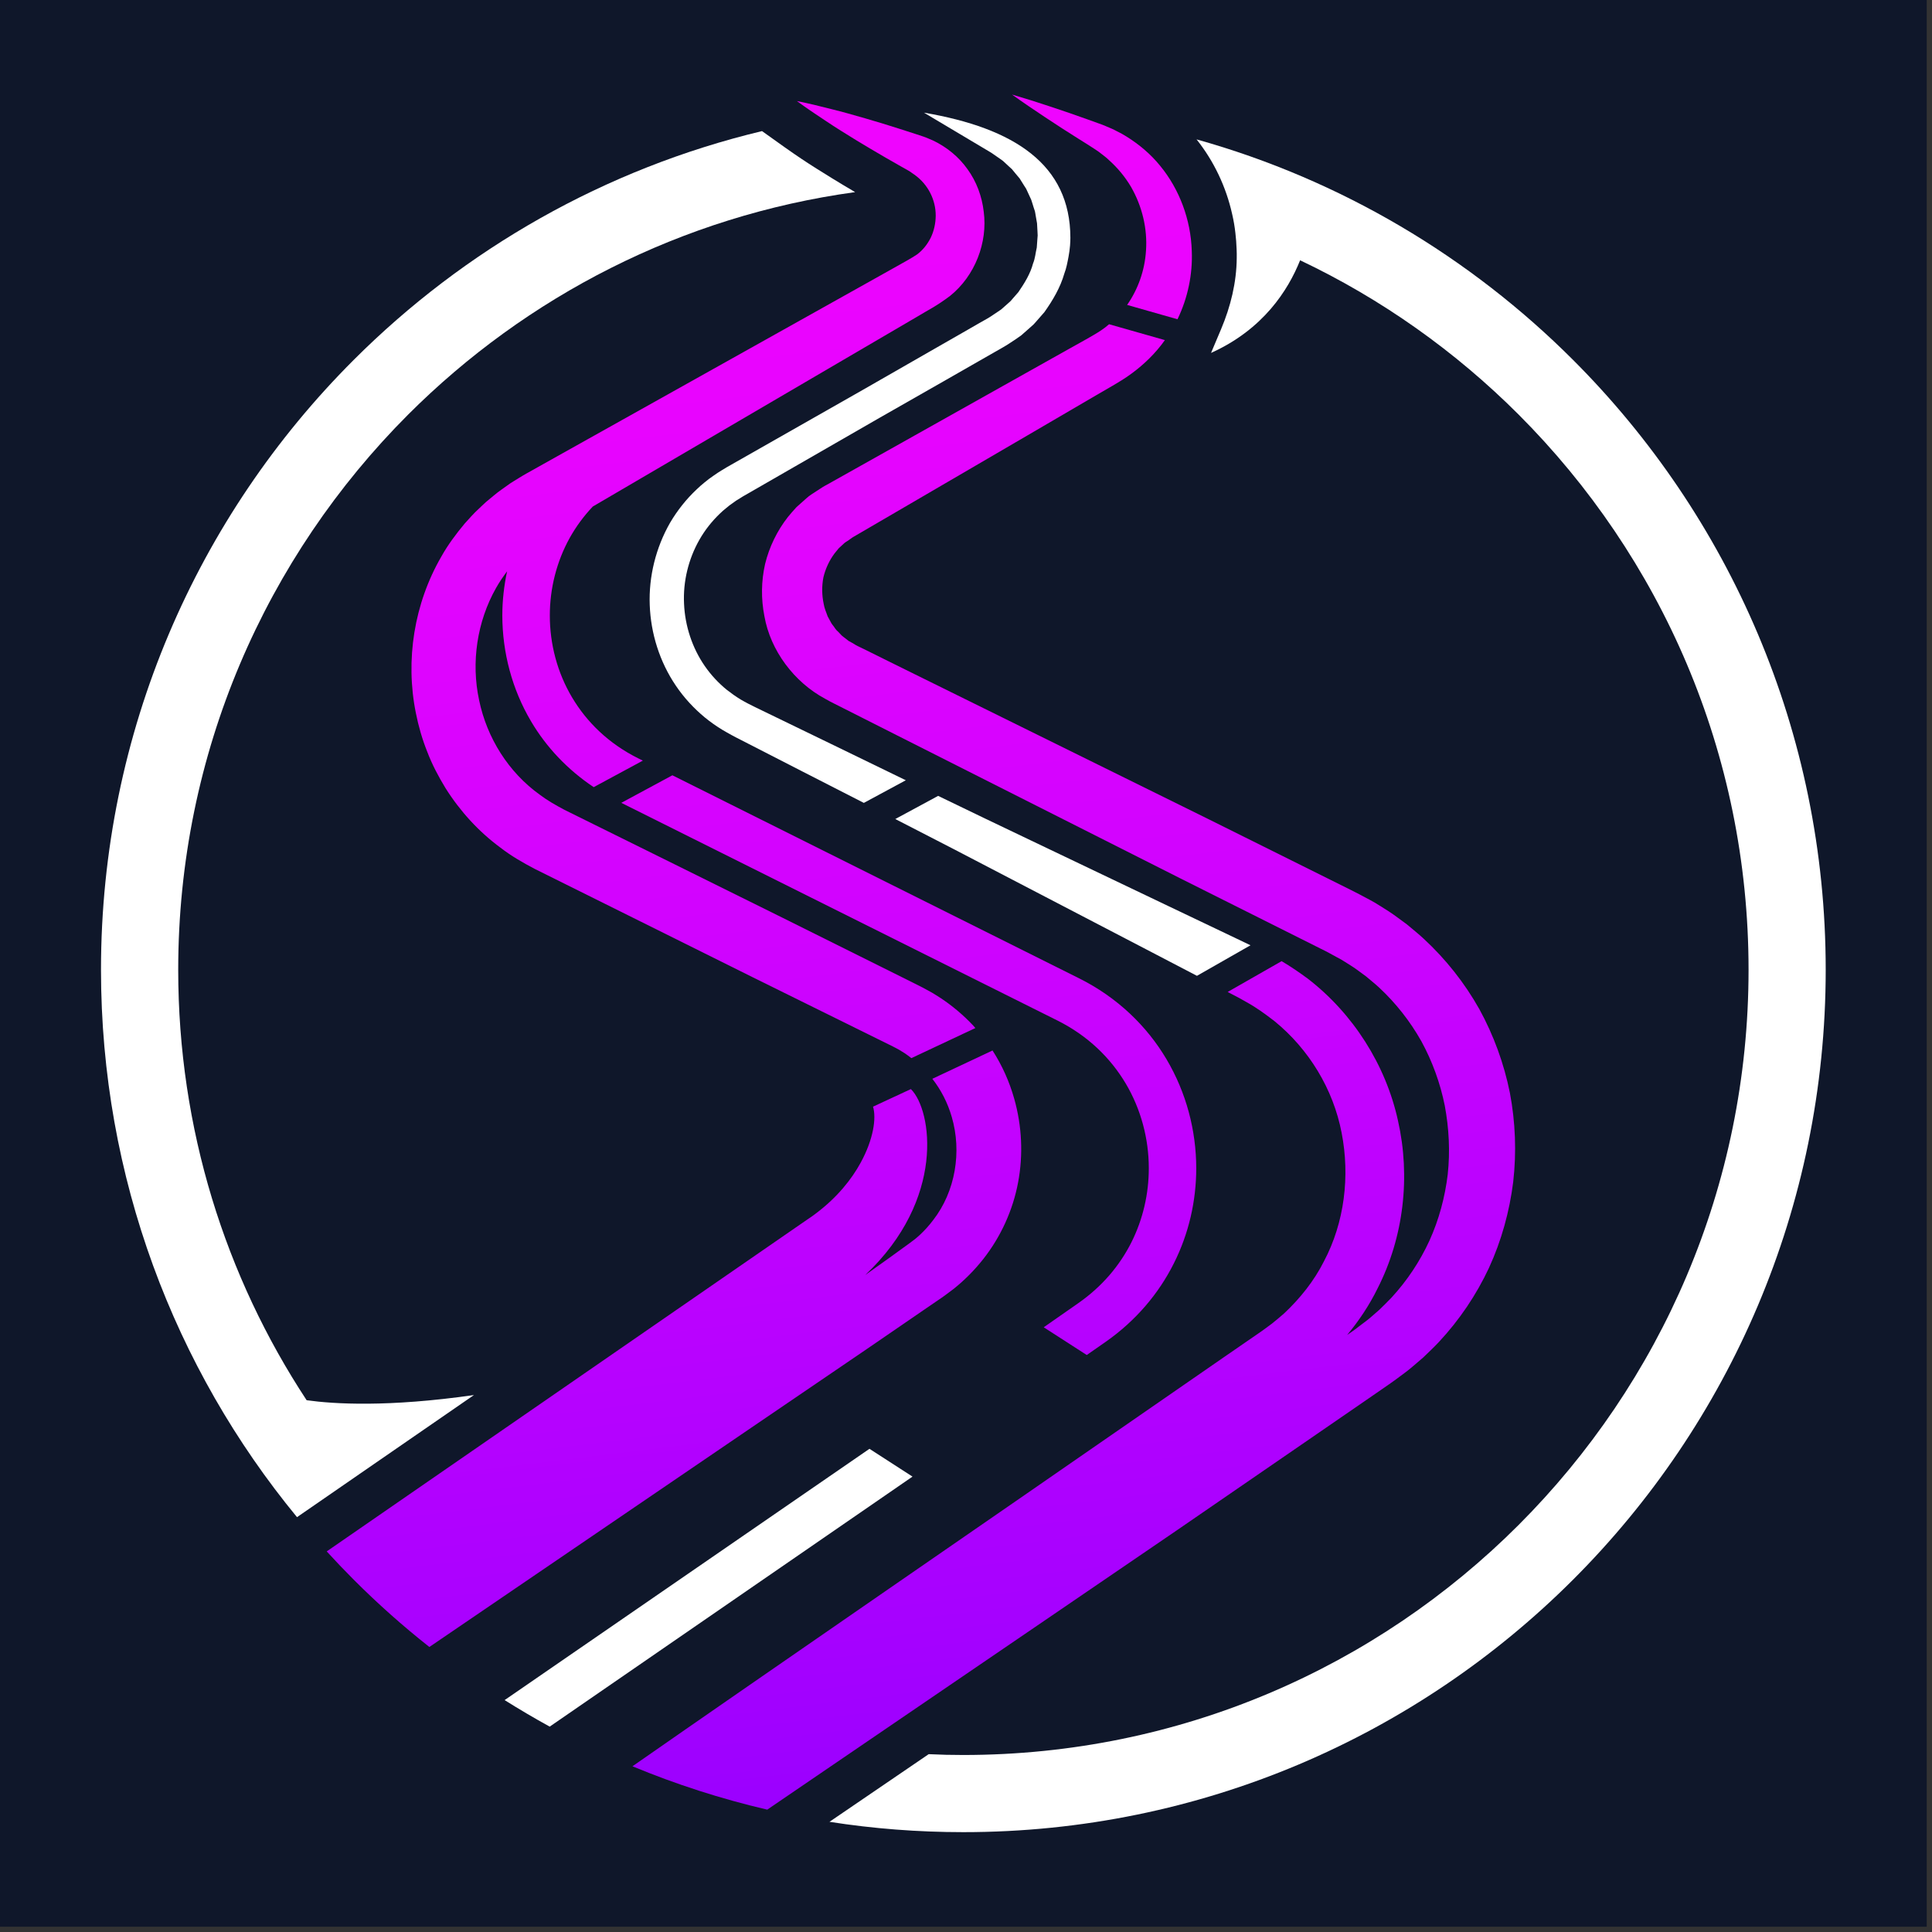
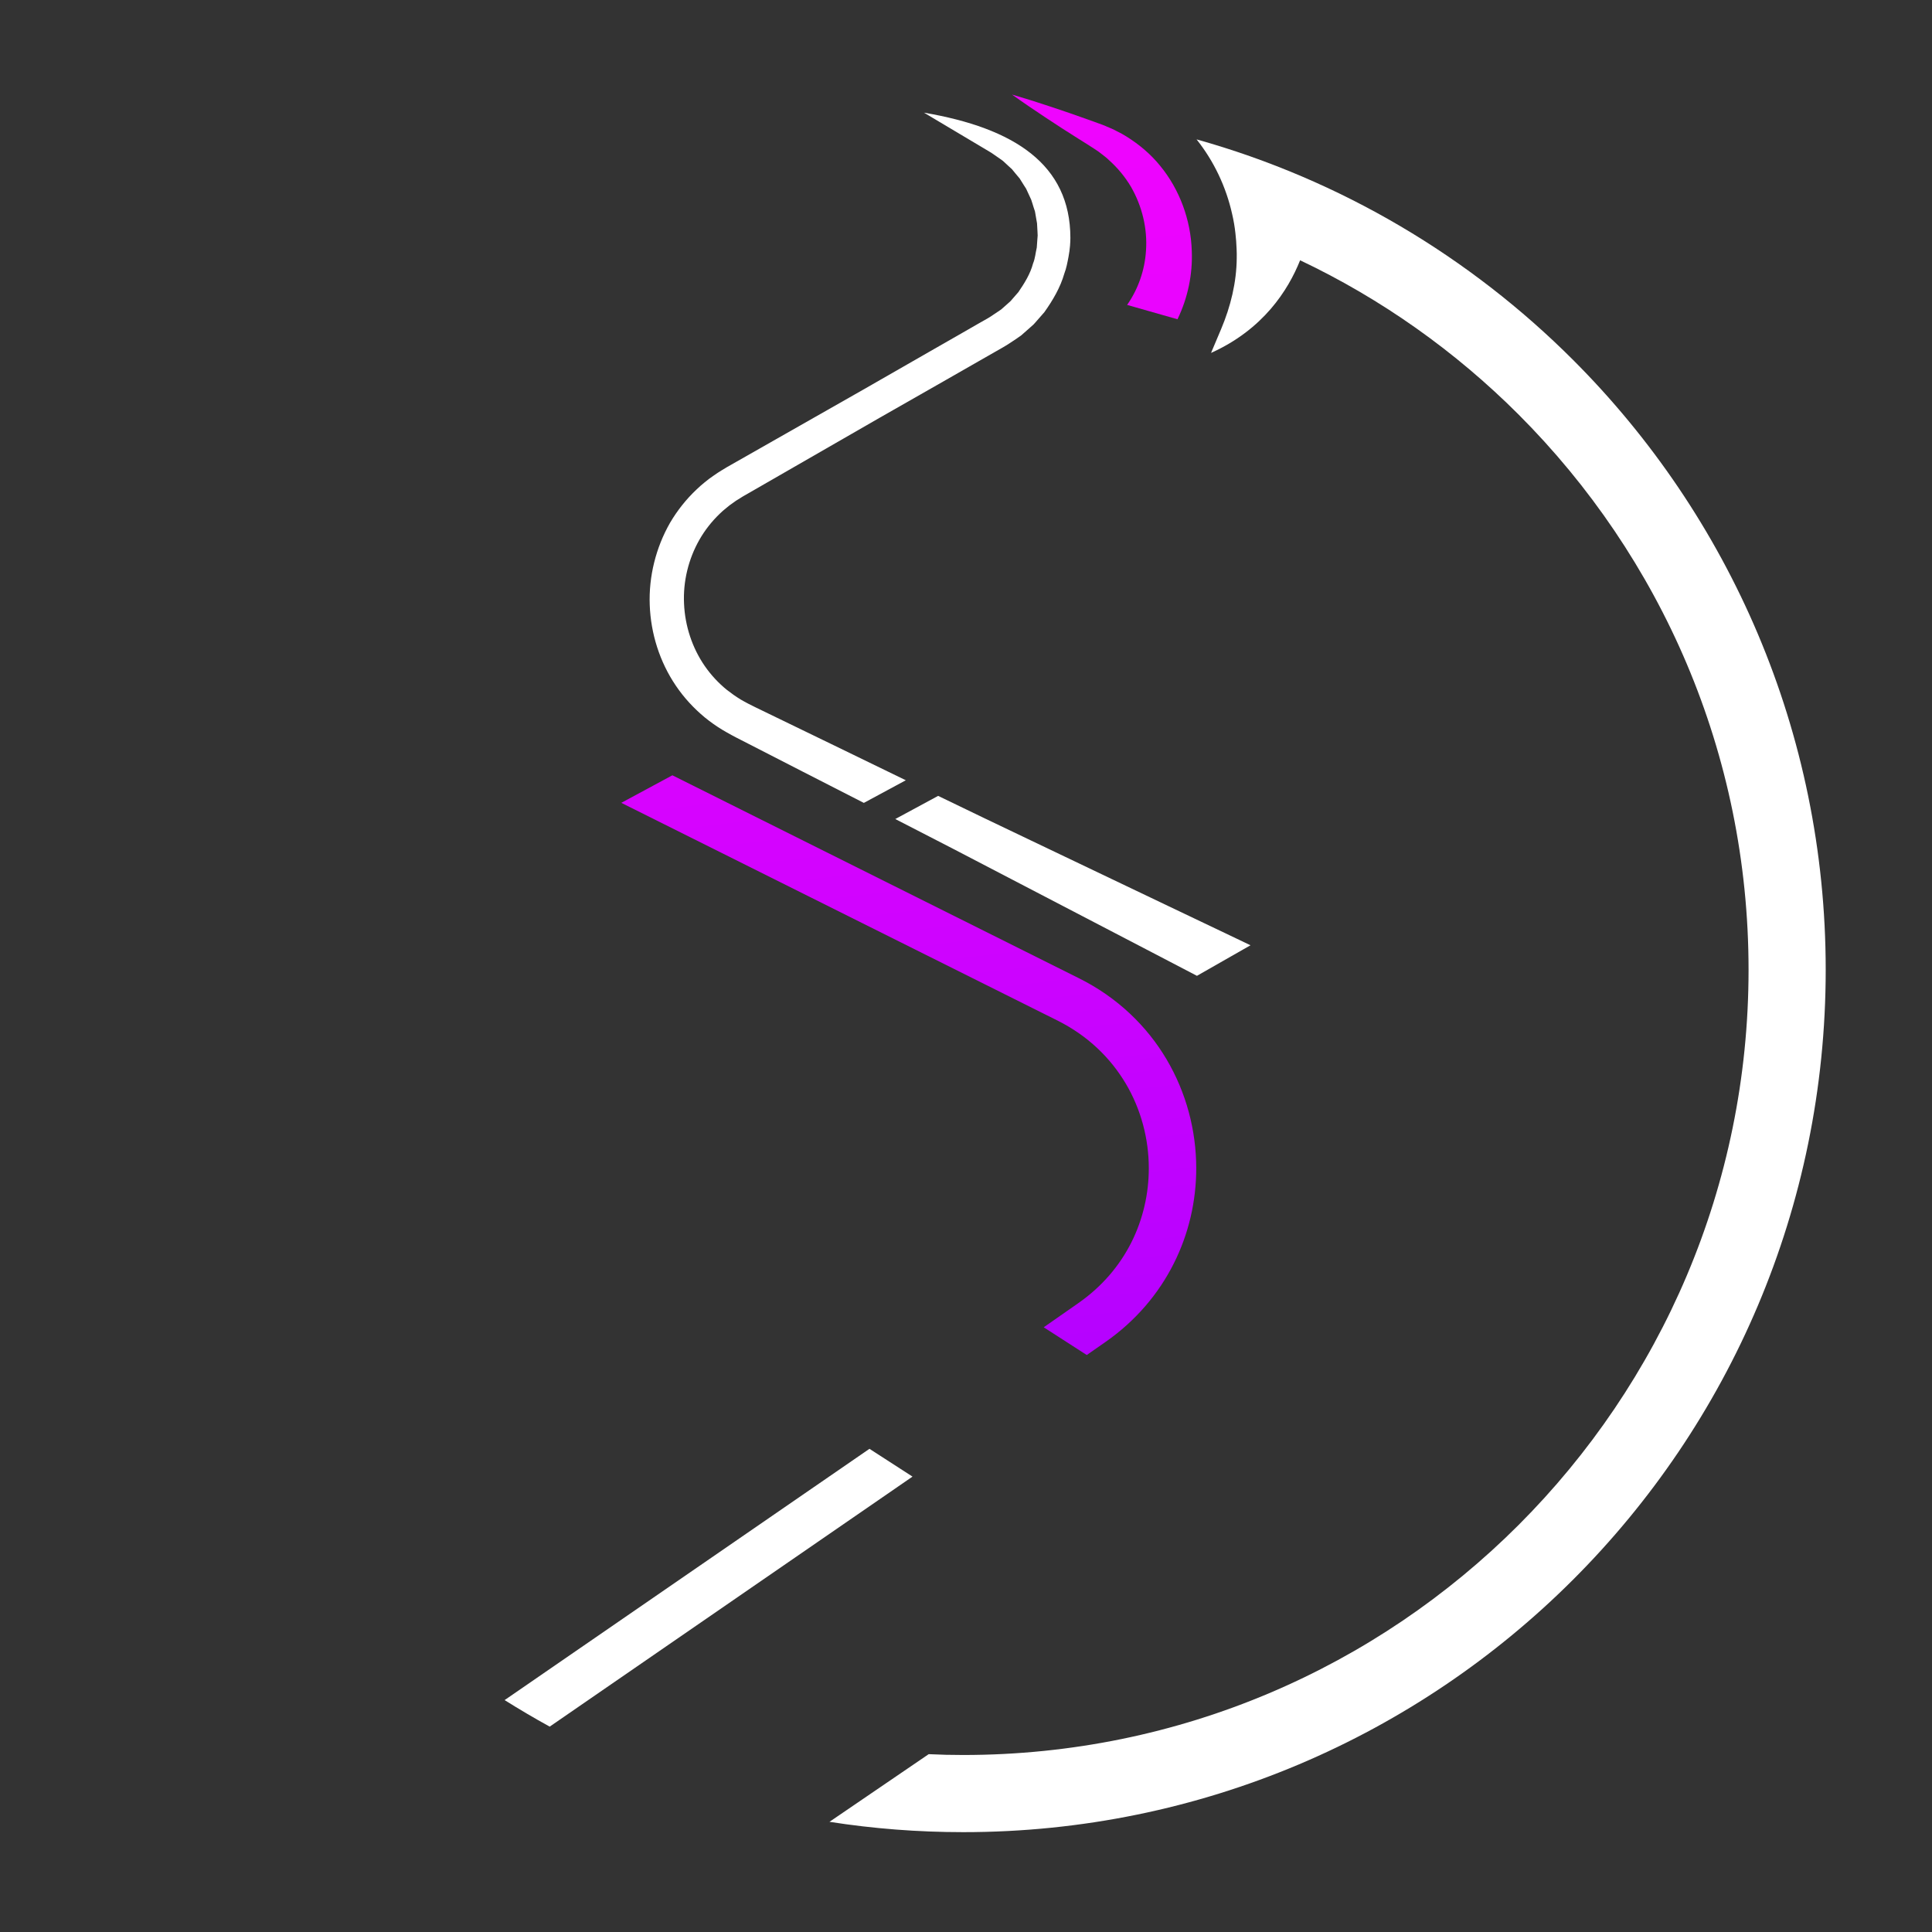
<svg xmlns="http://www.w3.org/2000/svg" width="303" height="303" viewBox="0 0 303 303" fill="none">
  <rect x="0" y="0" width="303" height="303" fill="#333333" stroke="none" />
-   <rect width="302.17" height="302.17" transform="matrix(-1 0 0 1 302.17 0)" fill="#0F172A" />
-   <path d="M15.84 152.09C15.84 184.67 27.38 214.6 46.58 237.94L54.39 232.55L56.59 231.03L74.33 218.79C60.84 220.72 52.38 220.2 48.09 219.6C35.35 200.23 27.95 177.04 27.95 152.1C27.95 118.08 41.73 87.33 64.01 65.02C82.54 46.5 106.89 33.87 134.11 30.13C132.79 29.35 131.55 28.61 130.53 27.98C128.8 26.91 127.23 25.94 125.71 24.92C124.61 24.2 121.64 22.1 119.51 20.56C94.85 26.46 72.8 39.12 55.46 56.46C30.98 80.92 15.84 114.77 15.84 152.09Z" fill="white" />
  <path d="M145.65 275.11L130.09 285.72C136.93 286.79 143.94 287.34 151.08 287.34C188.42 287.34 222.26 272.19 246.72 247.73C271.19 223.27 286.33 189.43 286.33 152.09C286.33 114.76 271.18 80.92 246.72 56.46C230.56 40.29 210.31 28.2 187.66 21.86C190.37 25.26 192.29 29.3 193.24 33.57C193.47 34.55 193.64 35.55 193.75 36.55C193.85 37.38 193.91 38.22 193.94 39.06C193.96 39.53 193.97 40 193.96 40.47C193.93 44.3 193 48.08 191.51 51.61L189.93 55.35C198.11 51.67 202.02 45.52 203.9 40.82C216.69 46.89 228.26 55.11 238.16 65.01C260.46 87.32 274.23 118.07 274.23 152.09C274.23 186.12 260.45 216.87 238.16 239.17C215.86 261.47 185.11 275.23 151.08 275.24C149.26 275.24 147.45 275.2 145.65 275.11Z" fill="white" />
  <path d="M147.13 124.82L140.41 128.45C146.49 131.57 152.56 134.7 158.6 137.87L179.8 148.91L187.72 153.04L196.12 148.25L193.99 147.23L183.21 142.09L161.64 131.79C156.79 129.48 151.95 127.16 147.13 124.82Z" fill="white" />
  <path d="M101.9 94.88C102.06 99.35 103.46 103.8 105.99 107.53C107.25 109.4 108.8 111.08 110.54 112.52C111.41 113.23 112.33 113.88 113.29 114.46C113.76 114.76 114.27 115.01 114.75 115.29C115.25 115.57 115.65 115.76 116.11 116C122.56 119.32 129.03 122.62 135.48 125.92L142.06 122.37C134.25 118.58 126.44 114.77 118.61 110.99C118.18 110.77 117.68 110.54 117.31 110.34C116.94 110.13 116.54 109.94 116.17 109.71C115.43 109.26 114.72 108.76 114.04 108.23C112.69 107.14 111.51 105.87 110.52 104.44C108.56 101.6 107.43 98.17 107.28 94.68C107.11 91.19 107.97 87.67 109.69 84.65C110.55 83.14 111.63 81.77 112.89 80.56C113.2 80.25 113.53 79.97 113.87 79.7C114.2 79.4 114.56 79.15 114.91 78.9C115.25 78.63 115.63 78.4 116.01 78.17L116.57 77.82L117.22 77.45L137.92 65.54L148.3 59.62L153.49 56.65L156.08 55.17C156.95 54.67 157.78 54.23 158.77 53.55C159.24 53.23 159.72 52.93 160.17 52.59L161.45 51.46L162.09 50.89C162.29 50.69 162.47 50.46 162.66 50.25L163.79 48.96C165.11 47.1 166.29 45.1 166.92 42.91C167.25 42.05 167.41 41.15 167.58 40.26C167.69 39.68 167.77 39.09 167.82 38.49C167.82 38.48 167.82 38.48 167.82 38.47C167.85 38.08 167.87 37.68 167.87 37.29C167.85 25.8 159.09 20.09 144.91 17.67L155.17 23.78C155.64 24.04 155.9 24.28 156.28 24.52C156.62 24.77 156.99 24.99 157.31 25.25L158.24 26.11L158.71 26.54L159.11 27.03L159.92 28L160.59 29.07L160.93 29.6C161.03 29.79 161.11 29.98 161.2 30.18L161.73 31.33C161.87 31.73 161.98 32.13 162.11 32.54L162.31 33.14C162.36 33.34 162.38 33.56 162.42 33.76L162.64 35.02L162.71 36.29L162.74 36.93L162.69 37.56L162.6 38.83C162.4 39.66 162.35 40.52 162.02 41.31C161.58 42.97 160.66 44.43 159.71 45.82L158.87 46.78C158.73 46.94 158.6 47.11 158.45 47.26L157.98 47.68L157.02 48.53C156.68 48.78 156.3 49 155.95 49.25C155.31 49.72 154.38 50.23 153.52 50.71L150.93 52.2L145.74 55.17L135.38 61.11L114.61 72.92L113.96 73.29L113.25 73.72C112.78 74.01 112.3 74.31 111.85 74.64C111.39 74.96 110.94 75.28 110.52 75.64C110.09 76 109.66 76.35 109.26 76.75C107.63 78.28 106.22 80.06 105.08 82C102.86 85.89 101.73 90.41 101.9 94.88Z" fill="white" />
  <path d="M143.11 231.58L86.21 270.79C83.81 269.47 81.45 268.08 79.14 266.63L136.36 227.22L143.11 231.58Z" fill="white" />
  <path d="M176.77 47.82C178.48 45.37 179.54 42.41 179.73 39.3C179.97 35.89 179.14 32.36 177.37 29.29C176.46 27.76 175.31 26.35 173.94 25.13C173.61 24.8 173.25 24.52 172.88 24.24C172.53 23.94 172.14 23.68 171.75 23.42C170.97 22.89 170.01 22.32 169.15 21.77C167.39 20.66 165.63 19.54 163.9 18.38C162.16 17.23 160.42 16.05 158.72 14.83C160.74 15.42 162.74 16.05 164.71 16.71C166.7 17.36 168.67 18.05 170.63 18.75L172.1 19.28C172.59 19.46 173.06 19.61 173.6 19.86C174.13 20.08 174.66 20.3 175.16 20.58C175.68 20.83 176.18 21.1 176.68 21.42C178.64 22.64 180.48 24.18 181.97 26.03C184.99 29.71 186.76 34.48 186.91 39.36C187.06 43 186.29 46.72 184.67 50.07L176.77 47.82Z" fill="url(#paint0_linear_379_126)" />
-   <path d="M149.01 46.4C146.81 48.06 145.48 48.66 143.87 49.65L139.17 52.4L129.77 57.9L110.96 68.91L92.97 79.44C91.54 80.95 90.34 82.59 89.36 84.34C87.28 88.09 86.23 92.31 86.23 96.53C86.23 101.01 87.4 105.48 89.72 109.38C92.04 113.28 95.47 116.63 100.11 118.94L100.82 119.29L93.11 123.45C88.96 120.68 85.66 117.14 83.31 113.17C80.29 108.08 78.79 102.3 78.78 96.53C78.78 94.21 79.04 91.89 79.53 89.6C78.9 90.44 78.31 91.3 77.8 92.21C74.82 97.46 73.86 103.88 75.14 109.81C76.37 115.75 79.77 121.14 84.66 124.64C85.86 125.55 87.18 126.29 88.53 127.01L93.4 129.42L103.17 134.25L122.7 143.92L142.21 153.63L144.68 154.87L146.13 155.66C146.61 155.94 147.07 156.24 147.54 156.54C149.38 157.76 151.1 159.21 152.62 160.83C152.74 160.96 152.85 161.1 152.97 161.23L142.93 165.95C142.58 165.68 142.24 165.41 141.87 165.17L140.96 164.61L140.01 164.11L137.6 162.92L118.06 153.27L98.55 143.57L88.79 138.72L83.9 136.29C82.03 135.31 80.19 134.26 78.5 132.95C75.07 130.43 72.14 127.21 69.87 123.6C68.76 121.78 67.76 119.89 67.01 117.91C66.22 115.94 65.63 113.89 65.22 111.82C63.54 103.52 64.95 94.66 69.21 87.3C70.24 85.45 71.52 83.74 72.88 82.11C73.6 81.33 74.28 80.52 75.07 79.81C75.46 79.45 75.83 79.07 76.23 78.72L77.45 77.71C78.25 77.02 79.14 76.46 79.99 75.83C80.43 75.54 80.88 75.28 81.32 75C81.75 74.74 82.25 74.43 82.62 74.23L87.37 71.57L106.39 60.93L125.41 50.29L134.92 44.97L139.67 42.31C141.18 41.46 143.11 40.41 143.83 39.9C144.75 39.21 145.45 38.31 145.97 37.28C146.47 36.24 146.74 35.05 146.75 33.83C146.76 31.37 145.58 28.93 143.39 27.38L142.97 27.09C142.83 26.99 142.71 26.89 142.49 26.77L141.3 26.1L138.92 24.74C137.34 23.83 135.77 22.89 134.2 21.94C132.64 20.98 131.08 20.02 129.55 18.99C128.01 17.98 126.48 16.95 124.98 15.85C126.8 16.21 128.6 16.65 130.38 17.11C132.17 17.55 133.93 18.05 135.69 18.56C137.45 19.07 139.2 19.6 140.94 20.16L143.55 21L144.85 21.43C145.05 21.49 145.33 21.61 145.59 21.72L146.38 22.06C148.44 23.05 150.36 24.58 151.74 26.54C153.15 28.48 154.01 30.81 154.28 33.2C154.92 38.01 152.93 43.25 149.01 46.4Z" fill="url(#paint1_linear_379_126)" />
  <path d="M165.86 160.06L97.44 125.91L105.45 121.59L169.19 153.41C175.23 156.41 179.87 160.92 182.95 166.13C186.04 171.35 187.6 177.27 187.61 183.21C187.61 188.33 186.45 193.47 184.08 198.17C181.72 202.87 178.14 207.14 173.38 210.46L170.44 212.51L163.69 208.16L169.12 204.37C172.87 201.75 175.61 198.47 177.44 194.84C179.26 191.21 180.17 187.22 180.17 183.22C180.17 178.59 178.94 173.96 176.55 169.93C174.14 165.89 170.61 162.44 165.86 160.06Z" fill="url(#paint2_linear_379_126)" />
-   <path d="M192.34 212.58L197.26 209.19C198.14 208.6 198.73 208.13 199.45 207.61C200.13 207.08 200.78 206.51 201.43 205.95C203.92 203.6 206.1 200.88 207.64 197.81C210.86 191.73 211.74 184.46 210.41 177.66C209.1 170.82 205.29 164.55 199.87 160.14C198.48 159.07 197.07 158.03 195.52 157.18L194.35 156.52L193.03 155.83L192.54 155.57L201 150.74C202.41 151.57 203.78 152.51 205.11 153.49C212.19 158.95 217.33 166.98 219.25 175.76C221.23 184.51 220.17 193.99 216.04 202.08C214.76 204.69 213.14 207.12 211.28 209.36L211.99 208.87L212.62 208.42L213.16 208L214.25 207.18C214.98 206.63 215.63 206 216.32 205.42C216.96 204.79 217.62 204.16 218.24 203.5C220.68 200.85 222.69 197.83 224.19 194.56C225.67 191.29 226.62 187.77 227.05 184.19C227.44 180.6 227.25 176.95 226.59 173.41C225.88 169.88 224.64 166.46 222.92 163.31C221.16 160.18 218.92 157.33 216.29 154.88C215.64 154.27 214.92 153.72 214.24 153.13C213.51 152.62 212.81 152.04 212.05 151.56C211.28 151.1 210.55 150.56 209.73 150.16C208.93 149.73 208.18 149.29 207.2 148.82L184.98 137.69L140.61 115.29L135.07 112.49L132.3 111.09L130.91 110.39C130.43 110.14 130.05 109.97 129.39 109.58C124.55 106.98 120.83 102.04 119.88 96.62C119.35 93.93 119.38 91.14 119.99 88.46C120.64 85.79 121.87 83.25 123.57 81.08C124.02 80.55 124.45 80.02 124.93 79.52L126.47 78.15C126.96 77.68 127.57 77.36 128.13 76.97L128.98 76.42C129.28 76.23 129.45 76.15 129.7 76.01L135.12 72.97L156.79 60.81L167.63 54.73C169.39 53.73 171.44 52.65 172.66 51.83C173.11 51.53 173.53 51.21 173.94 50.85L182.69 53.34C181.26 55.37 179.45 57.13 177.46 58.59C176.47 59.33 175.32 60.01 174.5 60.49L171.81 62.05L161.08 68.32L139.61 80.84L134.24 83.97C134.04 84.09 133.76 84.24 133.62 84.34L133.18 84.66C132.9 84.88 132.55 85.02 132.31 85.28C132.06 85.52 131.8 85.76 131.54 85.99L130.88 86.8C130.06 87.9 129.47 89.17 129.14 90.53C128.87 91.91 128.89 93.34 129.18 94.7C129.29 95.4 129.58 96.03 129.81 96.68C129.98 96.98 130.14 97.28 130.3 97.58C130.44 97.89 130.7 98.13 130.88 98.42C130.98 98.55 131.07 98.71 131.19 98.83L131.55 99.18C131.79 99.41 131.99 99.7 132.28 99.89C132.56 100.09 132.82 100.31 133.09 100.52C133.4 100.68 133.7 100.85 134 101.03C134.22 101.2 134.78 101.45 135.23 101.67L136.63 102.36L139.41 103.74L144.98 106.49L189.55 128.48L211.81 139.55C212.69 139.98 213.75 140.55 214.78 141.1C215.81 141.63 216.78 142.31 217.77 142.91C218.75 143.54 219.67 144.28 220.63 144.96C221.52 145.71 222.44 146.44 223.3 147.24C226.75 150.43 229.7 154.16 232 158.25C234.26 162.37 235.88 166.82 236.8 171.4C237.67 175.99 237.85 180.72 237.32 185.36C236.74 190 235.48 194.57 233.52 198.84C231.54 203.08 228.88 207.02 225.69 210.44C224.89 211.3 224.03 212.1 223.2 212.9C222.31 213.65 221.45 214.44 220.52 215.15L219.12 216.19L218.42 216.7L217.78 217.15L215.22 218.92L204.99 225.96L184.51 240.04L163.98 254.05L120.33 283.81C113.04 282.11 105.98 279.83 99.19 277.01C119.18 263.08 161.47 233.97 172.69 226.17L192.34 212.58Z" fill="url(#paint3_linear_379_126)" />
-   <path d="M126.7 191.2C127.12 190.93 127.53 190.64 127.92 190.34C127.95 190.32 127.99 190.29 128.01 190.27C131.27 187.81 133.54 185 135 182.31C135.01 182.3 135.01 182.3 135.01 182.29C136.96 178.71 137.47 175.38 136.92 173.56L142.86 170.8L142.88 170.83C146.18 174.13 148.32 188.08 135.7 199.96L139.27 197.42L142.53 195.06C143.12 194.64 143.69 194.2 144.21 193.72C145 192.99 145.72 192.19 146.36 191.34C149.84 186.85 150.87 180.62 149.26 175.15C148.63 172.98 147.6 170.95 146.22 169.19L155.66 164.75C157.17 167.09 158.32 169.67 159.07 172.34C160.27 176.59 160.49 181.1 159.67 185.44C158.86 189.78 156.97 193.94 154.24 197.42C152.87 199.16 151.31 200.74 149.6 202.11L148.29 203.09L147.96 203.33L147.68 203.53L147.12 203.91L144.87 205.45L135.89 211.61L117.88 223.87L67.34 258.3C63.17 255.01 59.2 251.48 55.46 247.73C54.02 246.29 52.61 244.81 51.24 243.31L126.7 191.2Z" fill="url(#paint4_linear_379_126)" />
  <defs>
    <linearGradient id="paint0_linear_379_126" x1="170.442" y1="7.491" x2="205.681" y2="295.81" gradientUnits="userSpaceOnUse">
      <stop stop-color="#F104FF" />
      <stop offset="0.174" stop-color="#E804FF" />
      <stop offset="0.457" stop-color="#D003FF" />
      <stop offset="0.811" stop-color="#A901FF" />
      <stop offset="1" stop-color="#9100FF" />
    </linearGradient>
    <linearGradient id="paint1_linear_379_126" x1="102.774" y1="15.762" x2="138.013" y2="304.081" gradientUnits="userSpaceOnUse">
      <stop stop-color="#F104FF" />
      <stop offset="0.174" stop-color="#E804FF" />
      <stop offset="0.457" stop-color="#D003FF" />
      <stop offset="0.811" stop-color="#A901FF" />
      <stop offset="1" stop-color="#9100FF" />
    </linearGradient>
    <linearGradient id="paint2_linear_379_126" x1="125.339" y1="13.004" x2="160.578" y2="301.322" gradientUnits="userSpaceOnUse">
      <stop stop-color="#F104FF" />
      <stop offset="0.174" stop-color="#E804FF" />
      <stop offset="0.457" stop-color="#D003FF" />
      <stop offset="0.811" stop-color="#A901FF" />
      <stop offset="1" stop-color="#9100FF" />
    </linearGradient>
    <linearGradient id="paint3_linear_379_126" x1="141.989" y1="10.969" x2="177.228" y2="299.288" gradientUnits="userSpaceOnUse">
      <stop stop-color="#F104FF" />
      <stop offset="0.174" stop-color="#E804FF" />
      <stop offset="0.457" stop-color="#D003FF" />
      <stop offset="0.811" stop-color="#A901FF" />
      <stop offset="1" stop-color="#9100FF" />
    </linearGradient>
    <linearGradient id="paint4_linear_379_126" x1="82.163" y1="18.281" x2="117.402" y2="306.6" gradientUnits="userSpaceOnUse">
      <stop stop-color="#F104FF" />
      <stop offset="0.174" stop-color="#E804FF" />
      <stop offset="0.457" stop-color="#D003FF" />
      <stop offset="0.811" stop-color="#A901FF" />
      <stop offset="1" stop-color="#9100FF" />
    </linearGradient>
  </defs>
</svg>